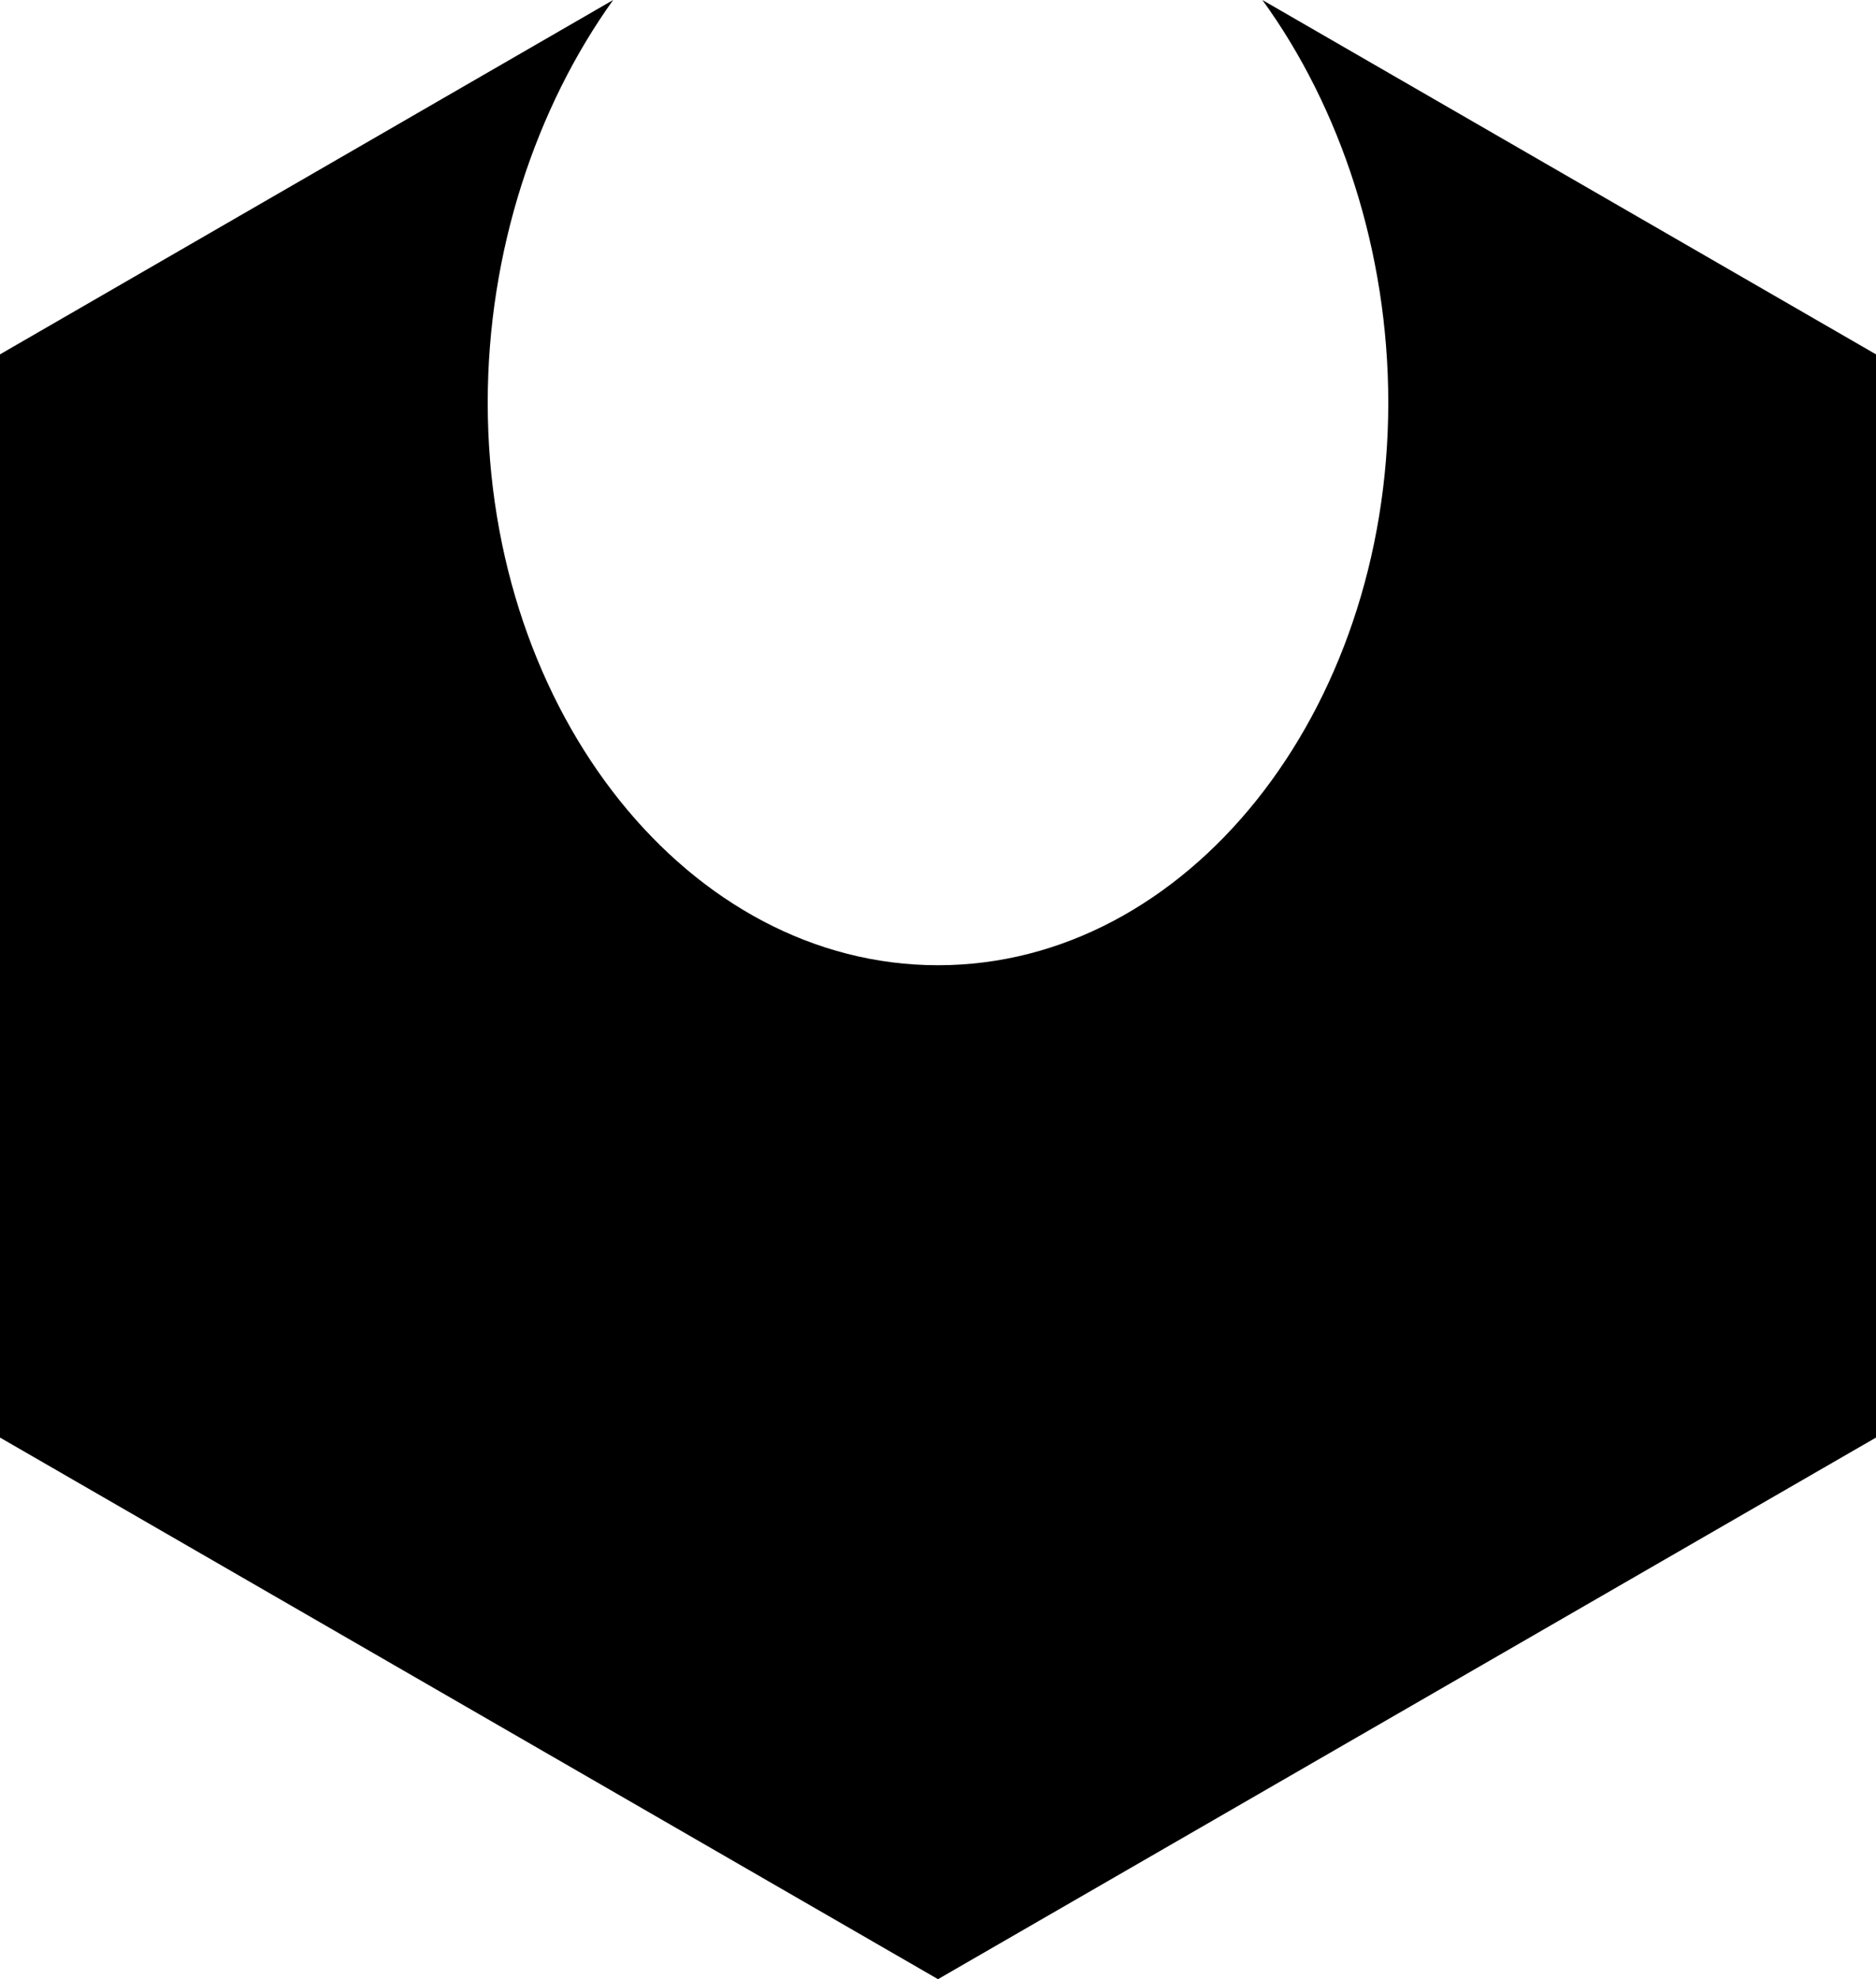
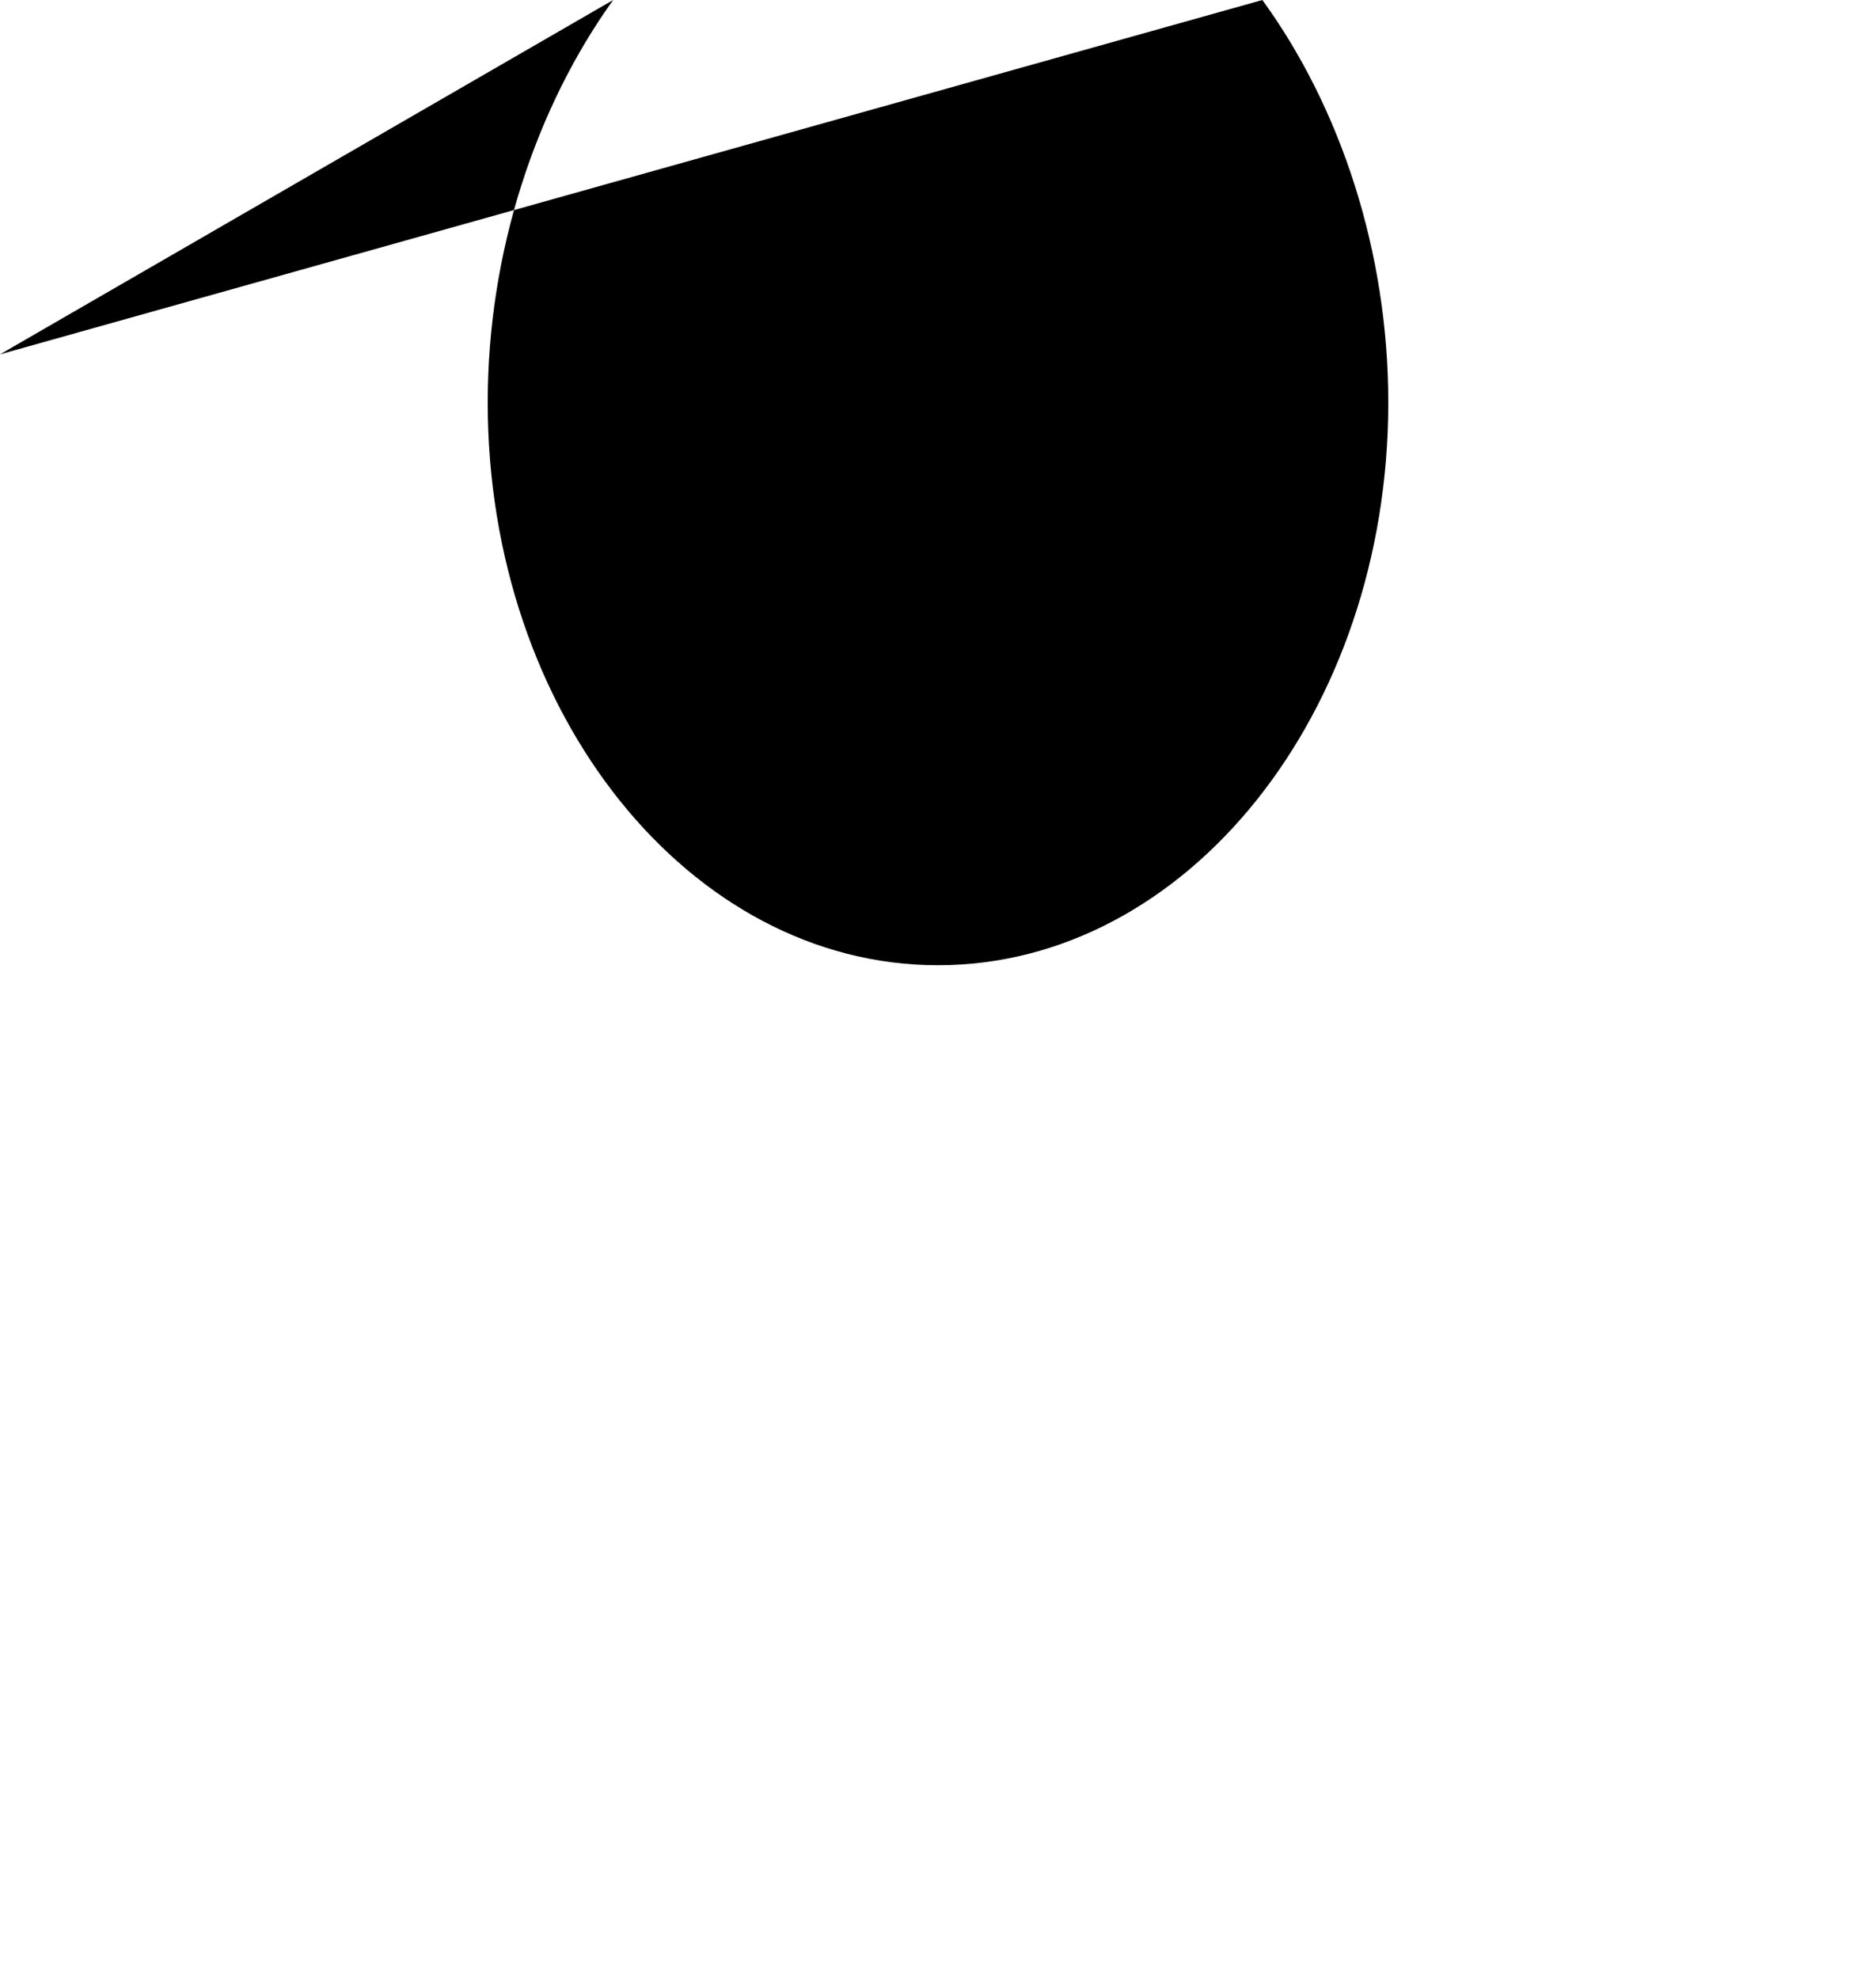
<svg xmlns="http://www.w3.org/2000/svg" viewBox="0 0 40.08 42.28">
  <g id="Layer_1" data-name="Layer 1" />
  <g id="Layer_2" data-name="Layer 2">
    <g id="Layer_1-2" data-name="Layer 1">
-       <path d="M0,30.71l20.04,11.57,20.04-11.57V7.57L26.97,0c1.67,2.3,2.69,5.37,2.69,8.6,0,6.64-4.31,12.02-9.62,12.02s-9.62-5.38-9.62-12.02c0-3.23,1.03-6.3,2.68-8.6L0,7.57V30.71Z" />
+       <path d="M0,30.71V7.57L26.97,0c1.67,2.3,2.69,5.37,2.69,8.6,0,6.64-4.31,12.02-9.62,12.02s-9.62-5.38-9.62-12.02c0-3.23,1.03-6.3,2.68-8.6L0,7.57V30.71Z" />
    </g>
  </g>
</svg>